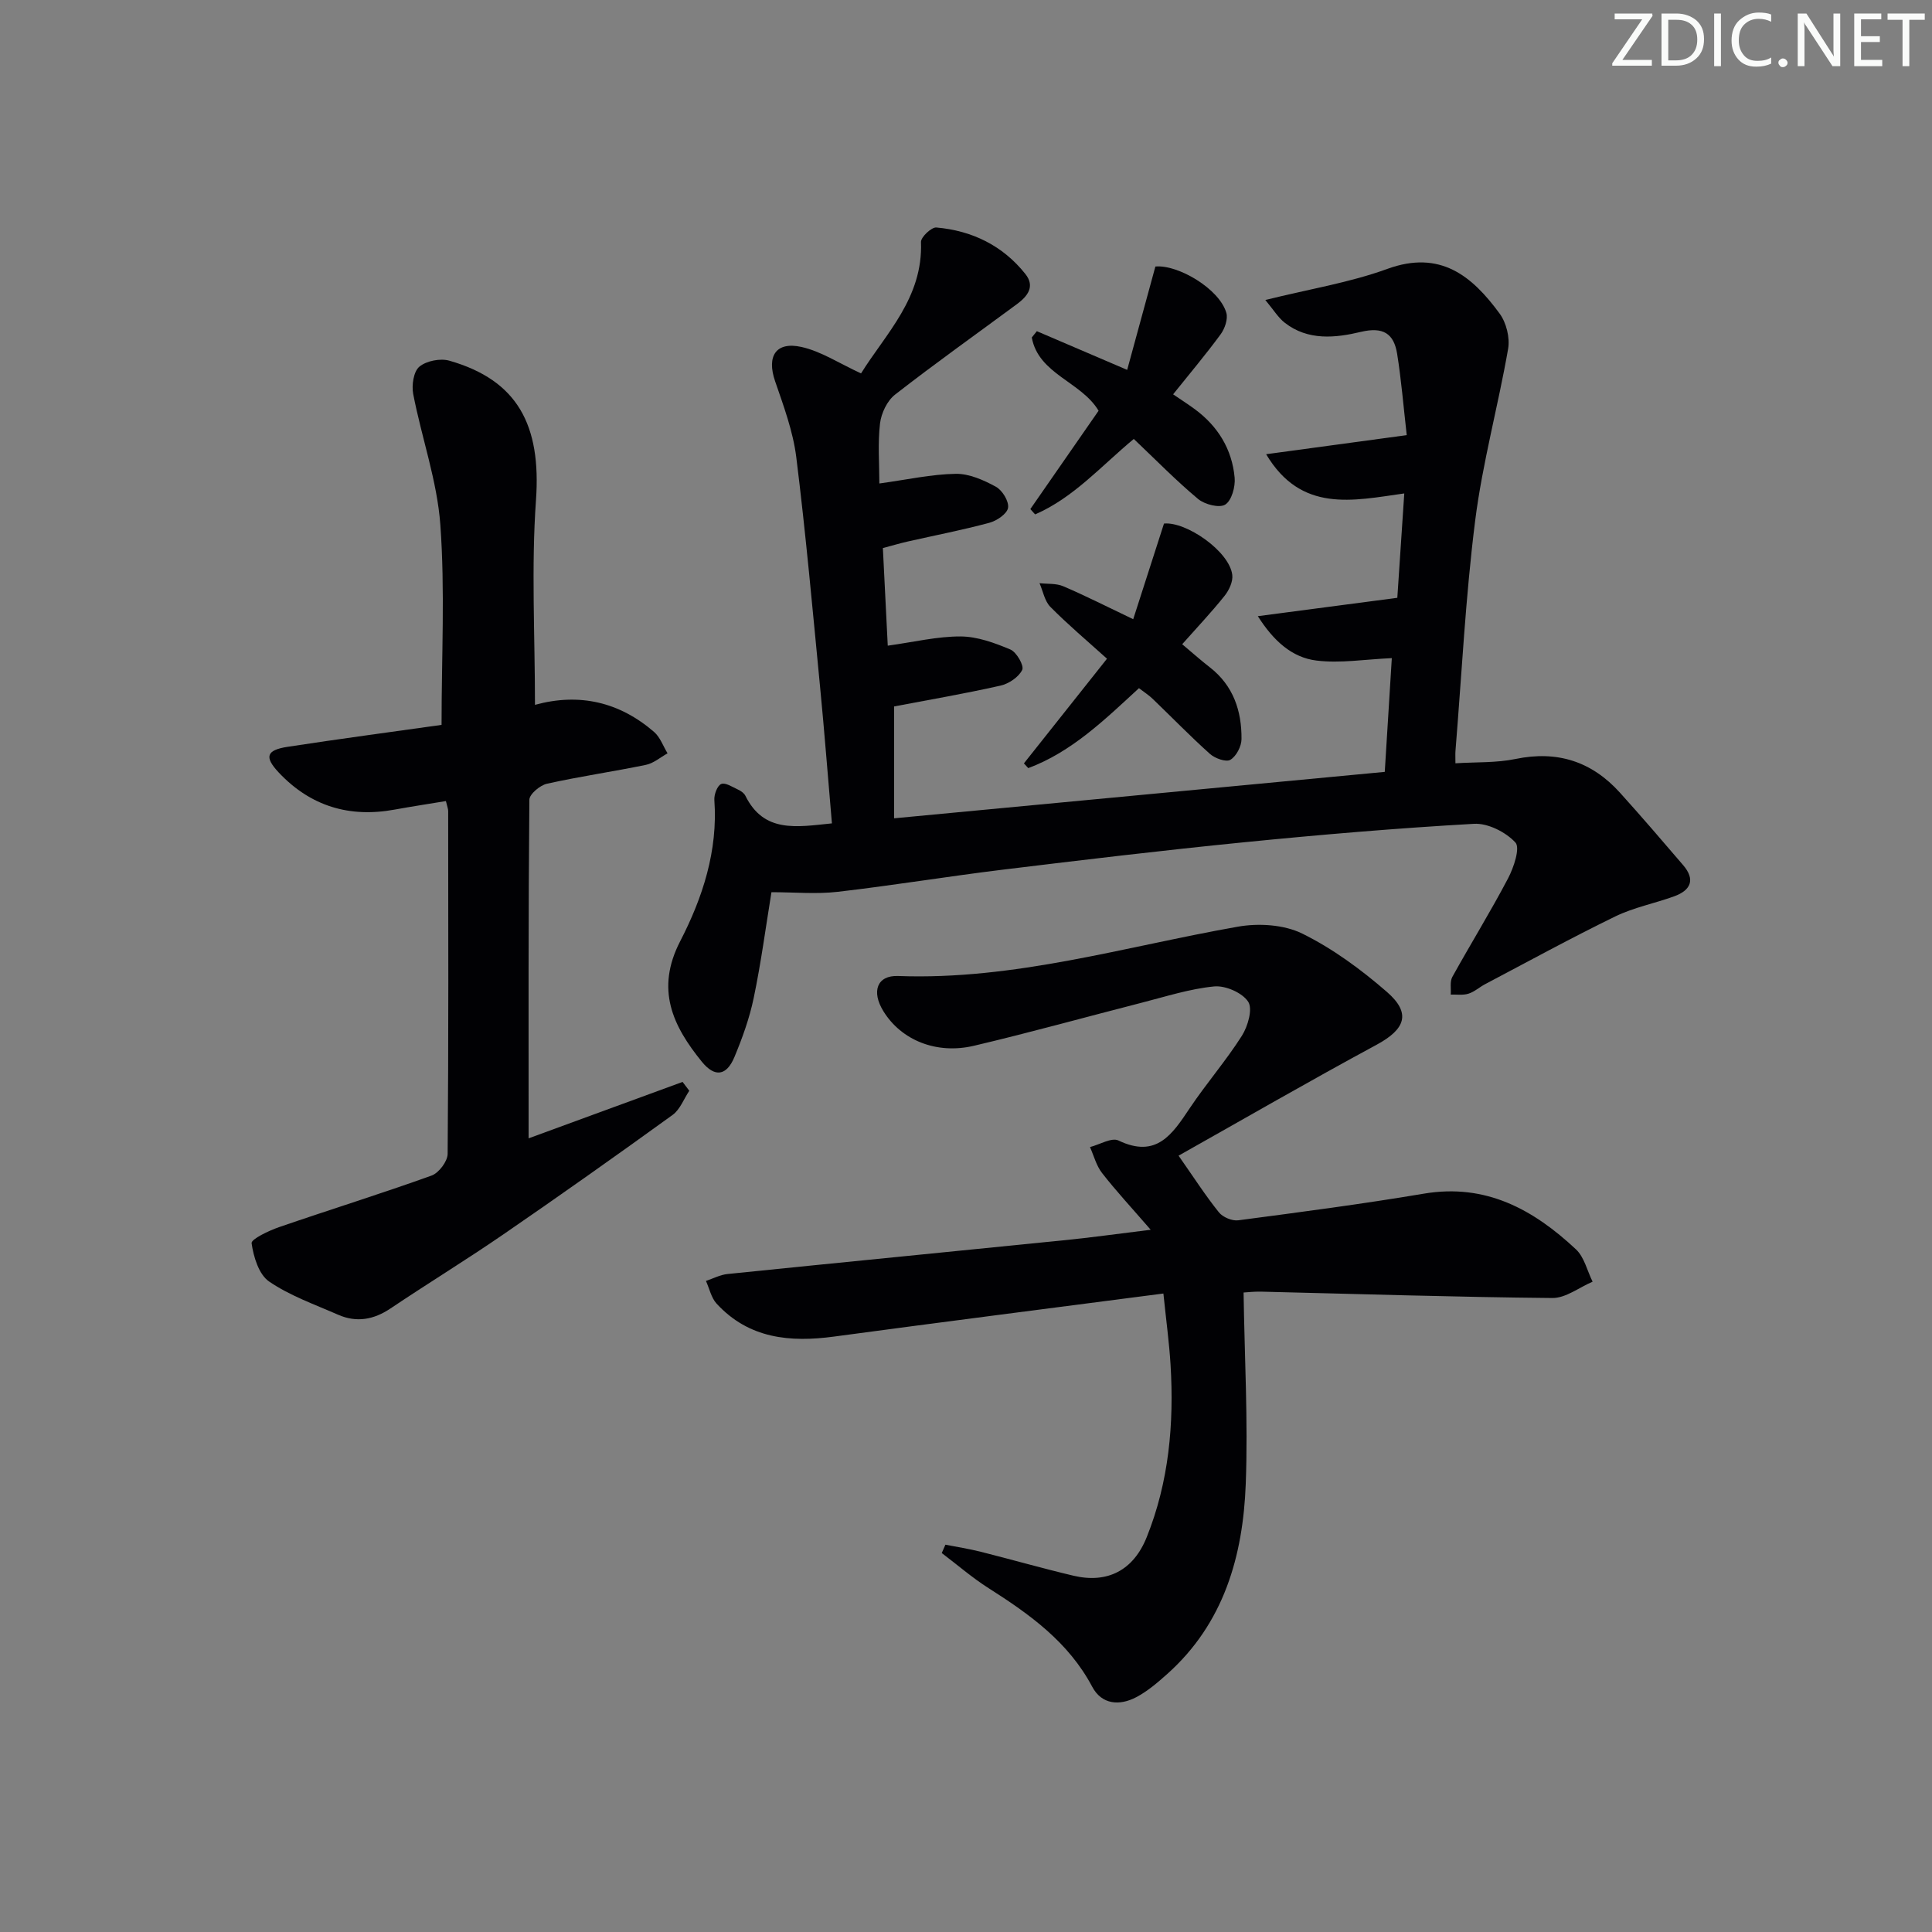
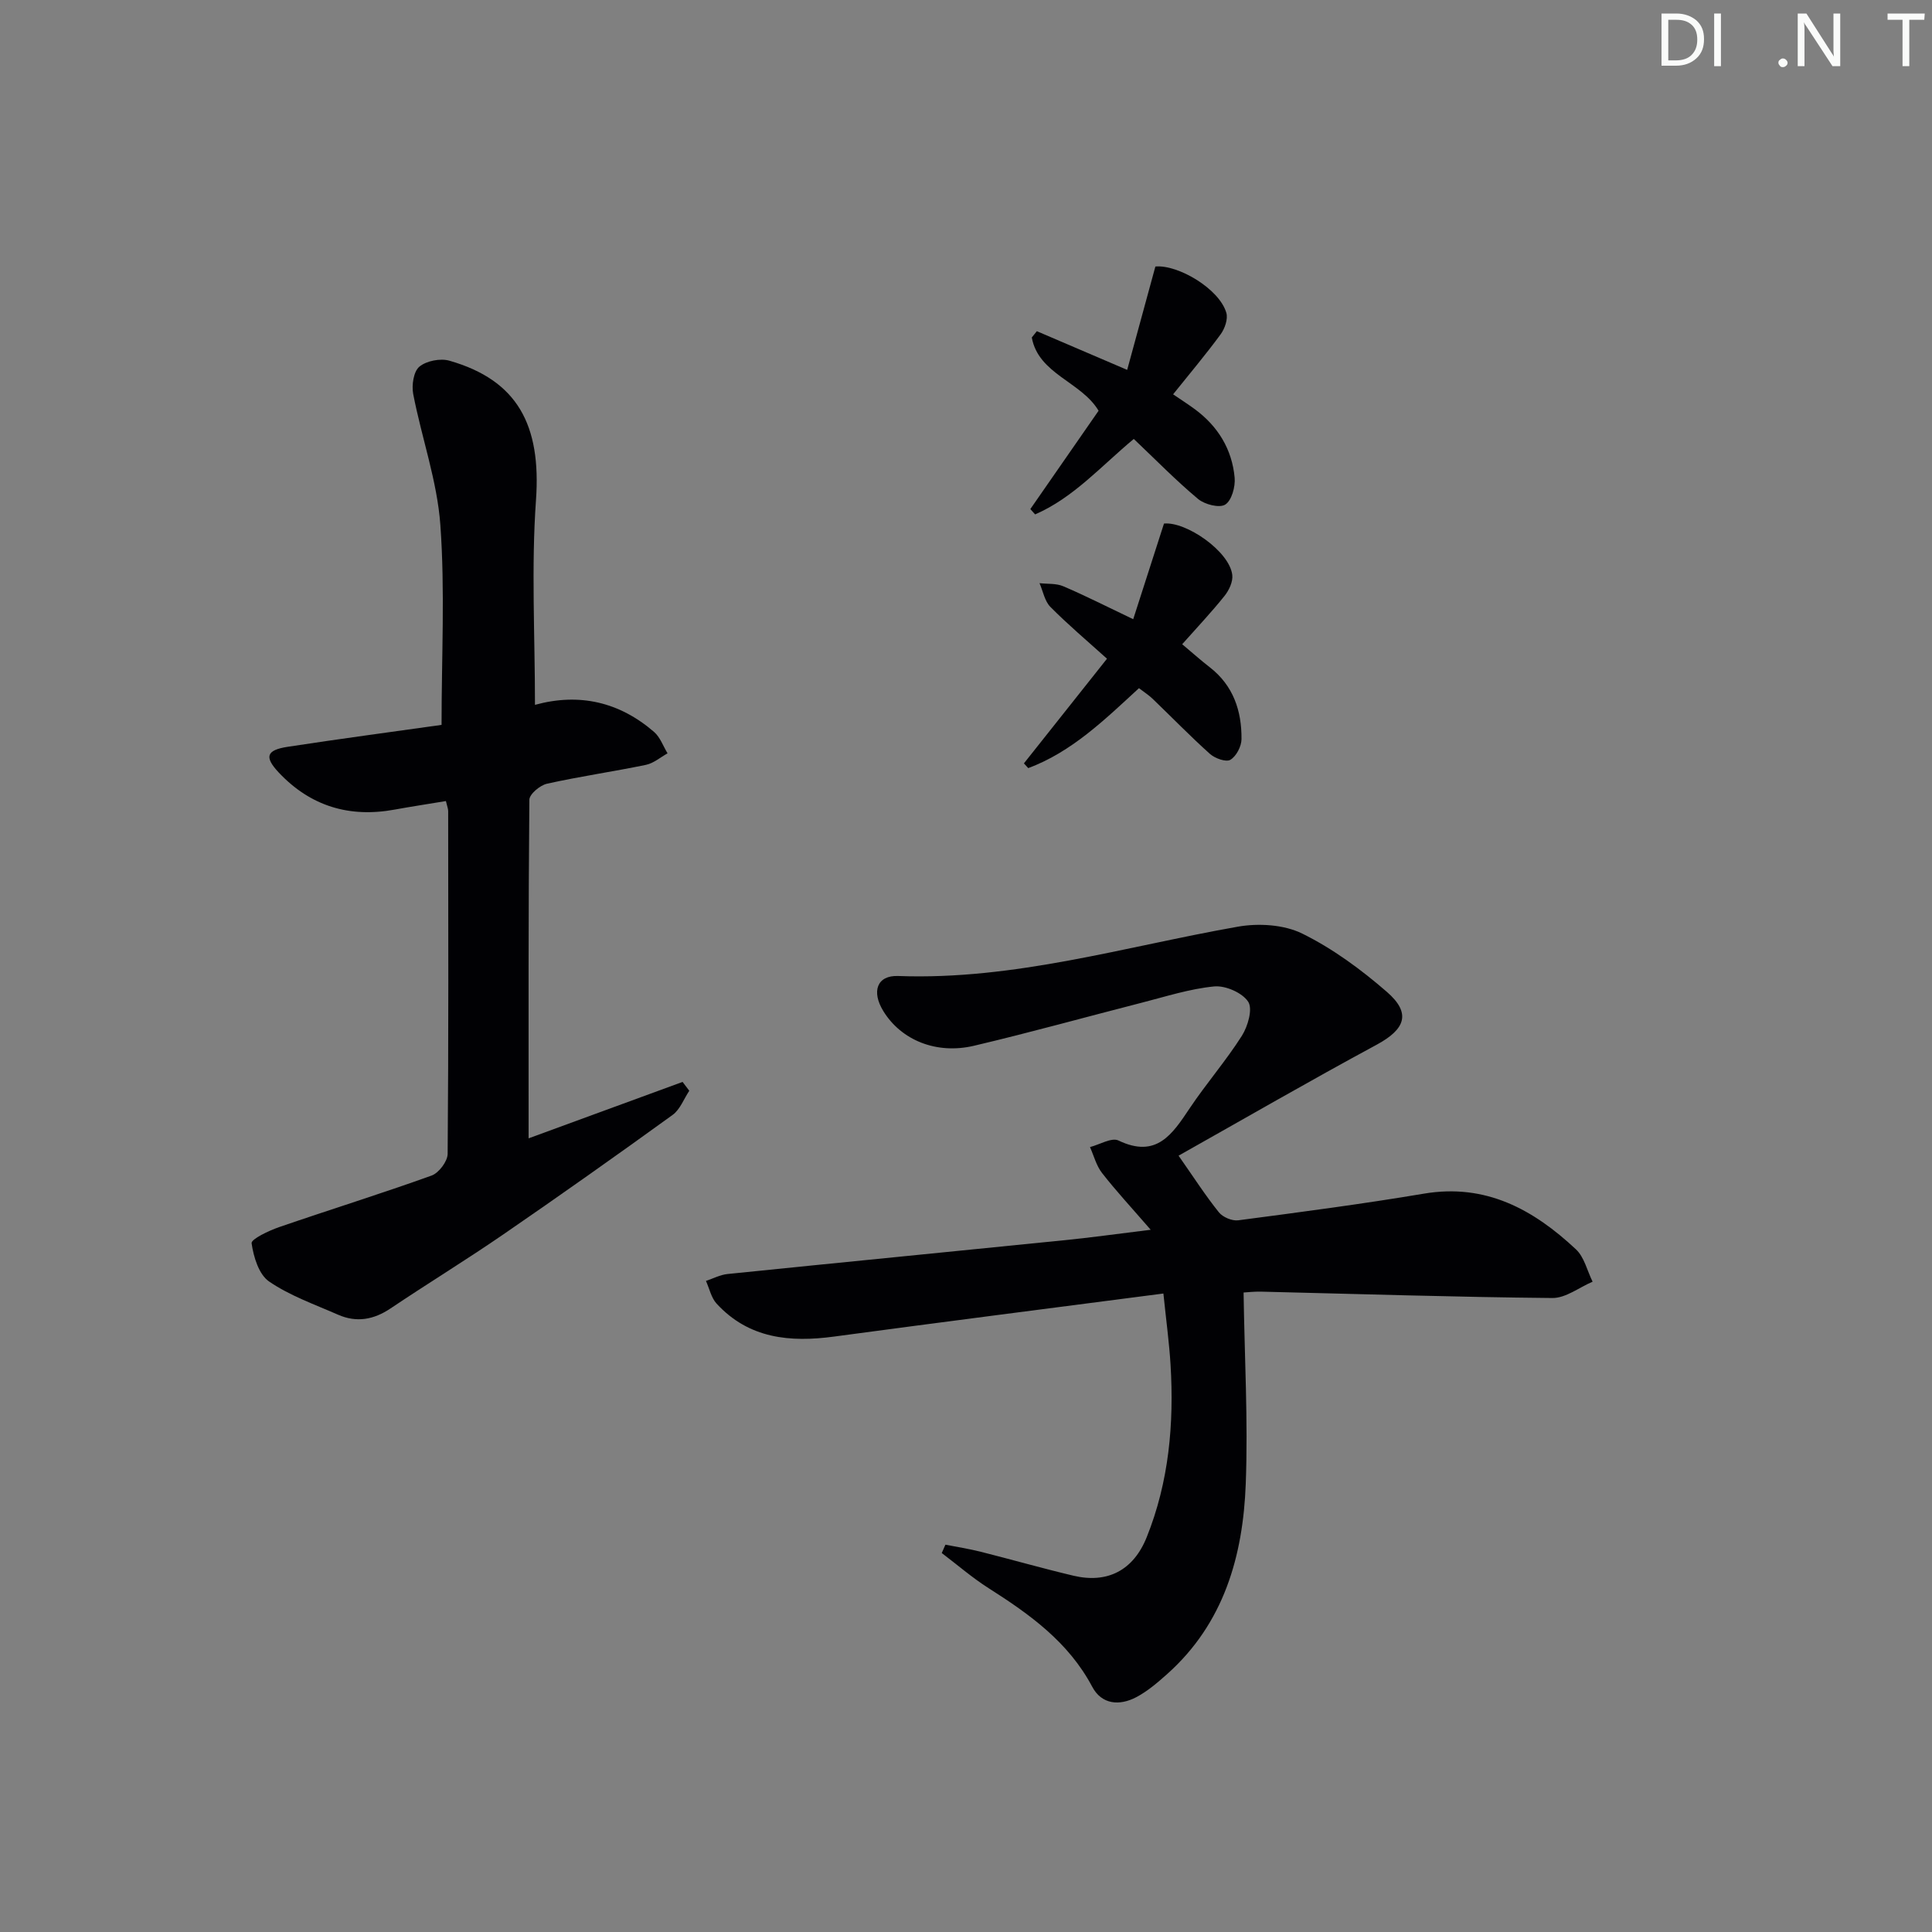
<svg xmlns="http://www.w3.org/2000/svg" enable-background="new 0 0 400 400" viewBox="0 0 400 400">
  <rect x="0" y="0" width="400" height="400" fill="#808080" stroke="none" />
  <g fill="#fafbfa">
-     <path d="m342.2 3.2-6.3 9.2h6.1v1.2h-8.2v-.5l6.2-9.1h-5.7v-1.2h7.8v.4z" />
    <path d="m344 13.7v-10.9h3.1c1.6 0 3 .5 4.1 1.4 1.1 1 1.6 2.2 1.6 3.9s-.5 3-1.6 4-2.5 1.5-4.2 1.5h-3zm1.4-9.6v8.4h1.6c1.4 0 2.5-.4 3.2-1.1.8-.8 1.2-1.8 1.2-3.2s-.4-2.4-1.2-3.1-1.8-1-3.1-1z" />
    <path d="m356.3 2.8v10.9h-1.4v-10.9z" />
-     <path d="m366.6 13.2c-.8.4-1.8.6-3 .6-1.6 0-2.8-.5-3.7-1.5s-1.4-2.3-1.4-3.9c0-1.7.5-3.2 1.6-4.2s2.4-1.6 4-1.6c1 0 1.9.1 2.6.4v1.5c-.8-.4-1.6-.6-2.6-.6-1.2 0-2.2.4-3 1.2s-1.1 1.9-1.1 3.3c0 1.3.4 2.3 1.1 3.1s1.6 1.1 2.8 1.1c1.1 0 2-.2 2.8-.7v1.3z" />
    <path d="m368.2 13c0-.3.1-.5.3-.6.2-.2.4-.3.6-.3.3 0 .5.1.7.3s.3.4.3.6-.1.5-.3.6c-.2.2-.4.3-.7.3s-.5-.1-.6-.3c-.2-.2-.3-.4-.3-.6z" />
    <path d="m381.1 13.7h-1.7l-5.5-8.4c-.2-.2-.3-.5-.4-.7 0 .2.1.8.1 1.5v7.6h-1.4v-10.9h1.8l5.3 8.3c.3.4.4.6.4.8 0-.3-.1-.8-.1-1.6v-7.5h1.4v10.9z" />
-     <path d="m389.7 13.7h-5.8v-10.9h5.6v1.2h-4.2v3.5h3.9v1.2h-3.9v3.7h4.4z" />
-     <path d="m398.4 4.1h-3.1v9.6h-1.4v-9.6h-3.1v-1.3h7.7v1.3z" />
+     <path d="m398.4 4.1h-3.1v9.6h-1.4v-9.6h-3.1v-1.3h7.7z" />
  </g>
-   <path d="m172.24 170.47c-.84-9.72-1.55-18.99-2.45-28.24-1.54-15.87-2.96-31.76-4.93-47.58-.67-5.35-2.62-10.59-4.39-15.74-1.76-5.13.13-8.25 5.45-7.08 4.07.9 7.79 3.38 12.35 5.48 5.09-8.2 12.85-15.64 12.41-27.2-.04-1.01 2.17-3.1 3.18-3.01 7.39.65 13.73 3.73 18.42 9.61 2.09 2.62.44 4.65-1.74 6.26-8.43 6.23-16.98 12.3-25.24 18.74-1.63 1.27-2.85 3.85-3.1 5.96-.48 4.08-.14 8.26-.14 12.43 5.8-.8 10.8-1.92 15.81-2 2.78-.05 5.78 1.29 8.31 2.67 1.33.72 2.73 3 2.53 4.35-.17 1.23-2.32 2.7-3.85 3.11-5.59 1.51-11.3 2.61-16.95 3.89-1.58.36-3.13.82-5.12 1.35.34 6.79.67 13.39 1.01 20.21 5.41-.75 10.25-1.93 15.09-1.91 3.46.02 7.05 1.33 10.31 2.71 1.27.54 2.86 3.34 2.44 4.21-.72 1.49-2.77 2.87-4.5 3.26-7.42 1.67-14.92 2.96-22.02 4.31v23.16c34.32-3.25 67.82-6.42 101.58-9.61.49-7.93.96-15.51 1.46-23.55-5.54.24-10.66 1.11-15.6.5-5.07-.62-8.89-4.07-12.14-9.19 9.86-1.3 19.1-2.51 28.88-3.8.47-7.04.94-14.04 1.44-21.61-10.7 1.51-21.35 4.05-28.6-8.12 9.96-1.35 19.16-2.6 29.11-3.95-.69-6.06-1.13-11.49-1.99-16.85-.67-4.16-2.87-5.63-7.5-4.53-5.27 1.26-10.96 1.87-15.78-1.9-1.34-1.05-2.28-2.63-4.01-4.7 9.06-2.25 17.44-3.59 25.27-6.44 10.94-3.98 17.53 1.45 23.24 9.25 1.39 1.89 2.16 5 1.76 7.3-2.07 11.89-5.31 23.61-6.82 35.56-2 15.81-2.78 31.78-4.08 47.68-.05.63-.01 1.27-.01 2.57 4.29-.27 8.47-.07 12.43-.89 8.66-1.8 15.79.51 21.62 6.96 4.45 4.93 8.78 9.97 13.1 15.02 2.57 3 1.58 5.2-1.85 6.45-4.05 1.47-8.37 2.3-12.21 4.17-9.1 4.43-17.98 9.3-26.94 14.02-1.18.62-2.22 1.59-3.45 1.97-1.13.36-2.44.15-3.67.19.09-1.23-.21-2.68.33-3.66 3.78-6.83 7.9-13.48 11.53-20.39 1.19-2.26 2.55-6.33 1.53-7.44-1.99-2.15-5.69-4.03-8.56-3.87-15.92.9-31.82 2.25-47.69 3.83-16.69 1.66-33.35 3.65-50 5.68-11.37 1.39-22.69 3.26-34.07 4.57-4.41.51-8.92.08-13.71.08-1.19 7.31-2.16 14.65-3.67 21.88-.87 4.19-2.35 8.3-4 12.26-1.63 3.9-4.07 4.24-6.73.97-6.04-7.43-9.65-14.98-4.49-24.97 4.63-8.97 7.83-18.71 7.07-29.22-.08-1.13.6-2.98 1.42-3.32.86-.36 2.34.63 3.49 1.16.58.27 1.24.72 1.51 1.27 3.84 7.75 10.55 6.48 17.92 5.72z" fill="#010104" />
  <path d="m238.24 254.61c-3.95-4.56-7.18-8.04-10.08-11.76-1.18-1.51-1.68-3.55-2.49-5.36 1.99-.51 4.48-2.04 5.9-1.36 7.88 3.78 11.16-1.32 14.76-6.7 3.42-5.11 7.49-9.79 10.78-14.97 1.25-1.97 2.29-5.58 1.31-7.07-1.22-1.86-4.7-3.38-7.03-3.16-5.07.49-10.04 2.1-15.01 3.37-11.57 2.96-23.08 6.17-34.71 8.91-7.83 1.85-15.08-1.18-18.76-7.13-2.55-4.11-1.33-7.48 3.04-7.31 24.1.9 46.99-6.1 70.33-10.21 4.29-.76 9.54-.44 13.34 1.43 6.31 3.11 12.19 7.44 17.53 12.08 5.08 4.42 3.8 7.72-2.13 10.93-13.86 7.48-27.5 15.37-41.01 22.97 3.19 4.56 5.59 8.29 8.35 11.73.81 1.01 2.74 1.82 4.01 1.65 12.84-1.69 25.68-3.37 38.45-5.52 12.82-2.16 22.67 3.3 31.47 11.54 1.72 1.61 2.32 4.43 3.44 6.69-2.77 1.18-5.55 3.4-8.32 3.38-20.12-.19-40.25-.84-60.37-1.32-1.46-.03-2.93.15-3.57.18.2 13.45.94 26.55.45 39.6-.56 14.96-4.52 28.93-16.31 39.43-1.98 1.76-4.05 3.54-6.37 4.76-3.47 1.82-7.15 1.53-9.11-2.17-4.91-9.25-12.93-14.99-21.44-20.4-3.4-2.16-6.48-4.84-9.71-7.28.25-.58.51-1.15.76-1.73 2.4.47 4.83.85 7.21 1.44 6.44 1.62 12.82 3.45 19.28 4.98 7.04 1.67 12.42-1.09 15.18-7.96 4.61-11.47 5.68-23.5 4.94-35.72-.28-4.59-.91-9.17-1.48-14.74-23.12 3.01-45.65 5.88-68.16 8.91-9.17 1.24-17.67.43-24.34-6.81-1.12-1.22-1.49-3.12-2.21-4.71 1.49-.49 2.95-1.28 4.48-1.43 23.14-2.37 46.3-4.62 69.45-6.97 5.45-.53 10.87-1.3 18.15-2.19z" fill="#010104" />
  <path d="m110.76 145.93c9.23-2.53 17.5-.57 24.66 5.61 1.26 1.09 1.88 2.94 2.79 4.43-1.48.82-2.88 2.05-4.46 2.38-6.81 1.41-13.71 2.4-20.5 3.91-1.45.32-3.64 2.16-3.65 3.32-.22 23.29-.16 46.58-.16 70.1 10.08-3.69 20.98-7.69 31.88-11.68.46.61.93 1.22 1.39 1.83-1.13 1.69-1.91 3.88-3.45 5-11.59 8.38-23.26 16.64-35.05 24.74-7.67 5.27-15.63 10.14-23.36 15.33-3.48 2.34-7.04 2.97-10.85 1.3-4.85-2.13-9.98-3.93-14.29-6.88-2.12-1.45-3.22-5.1-3.62-7.92-.12-.85 3.56-2.6 5.7-3.34 10.5-3.62 21.11-6.91 31.56-10.67 1.5-.54 3.32-2.94 3.33-4.5.2-23.66.13-47.31.11-70.97 0-.48-.21-.95-.47-2.07-3.53.59-7.06 1.12-10.57 1.76-9.4 1.74-17.47-.69-24.04-7.67-3.02-3.22-2.58-4.64 1.83-5.32 10.63-1.63 21.3-3.05 31.88-4.54 0-14.21.73-27.86-.25-41.4-.66-9.12-3.87-18.03-5.62-27.1-.35-1.81.07-4.66 1.27-5.66 1.46-1.22 4.36-1.78 6.23-1.24 14.11 4.04 19.02 13.33 17.92 28.86-.99 13.89-.21 27.9-.21 42.39z" fill="#010104" />
  <path d="m234.62 128.2c2.2-6.83 4.23-13.17 6.37-19.8 4.54-.47 13.55 5.71 14.14 10.63.17 1.39-.67 3.18-1.61 4.35-2.69 3.37-5.66 6.5-8.76 10 1.99 1.67 3.8 3.29 5.71 4.77 4.88 3.79 6.62 9.03 6.57 14.88-.01 1.5-1.08 3.55-2.31 4.28-.88.53-3.18-.29-4.22-1.22-4.09-3.66-7.91-7.61-11.87-11.41-.81-.78-1.78-1.39-2.83-2.2-7.1 6.53-13.91 13.19-22.92 16.55-.3-.33-.6-.65-.9-.98 5.65-7.12 11.3-14.24 17.2-21.67-4.19-3.78-8.12-7.09-11.72-10.73-1.19-1.2-1.52-3.25-2.25-4.91 1.65.19 3.46.01 4.92.64 4.44 1.89 8.74 4.08 14.48 6.82z" fill="#010104" />
  <path d="m213.32 105.4c4.69-6.76 9.39-13.53 14.13-20.36-3.58-6.02-12.45-7.56-13.83-15.17.35-.43.7-.87 1.05-1.3 5.85 2.5 11.69 5.01 18.7 8.01 2-7.32 3.88-14.23 5.84-21.4 4.69-.44 13.26 4.63 14.69 9.59.37 1.28-.31 3.25-1.17 4.43-3.04 4.15-6.36 8.08-9.85 12.44 1.59 1.08 3.06 2.03 4.47 3.06 4.8 3.53 7.73 8.3 8.27 14.2.17 1.87-.62 4.74-1.95 5.57-1.21.76-4.26-.02-5.63-1.17-4.57-3.82-8.76-8.11-13.3-12.42-6.71 5.56-12.48 12.18-20.43 15.62-.33-.38-.66-.74-.99-1.1z" fill="#010104" />
</svg>